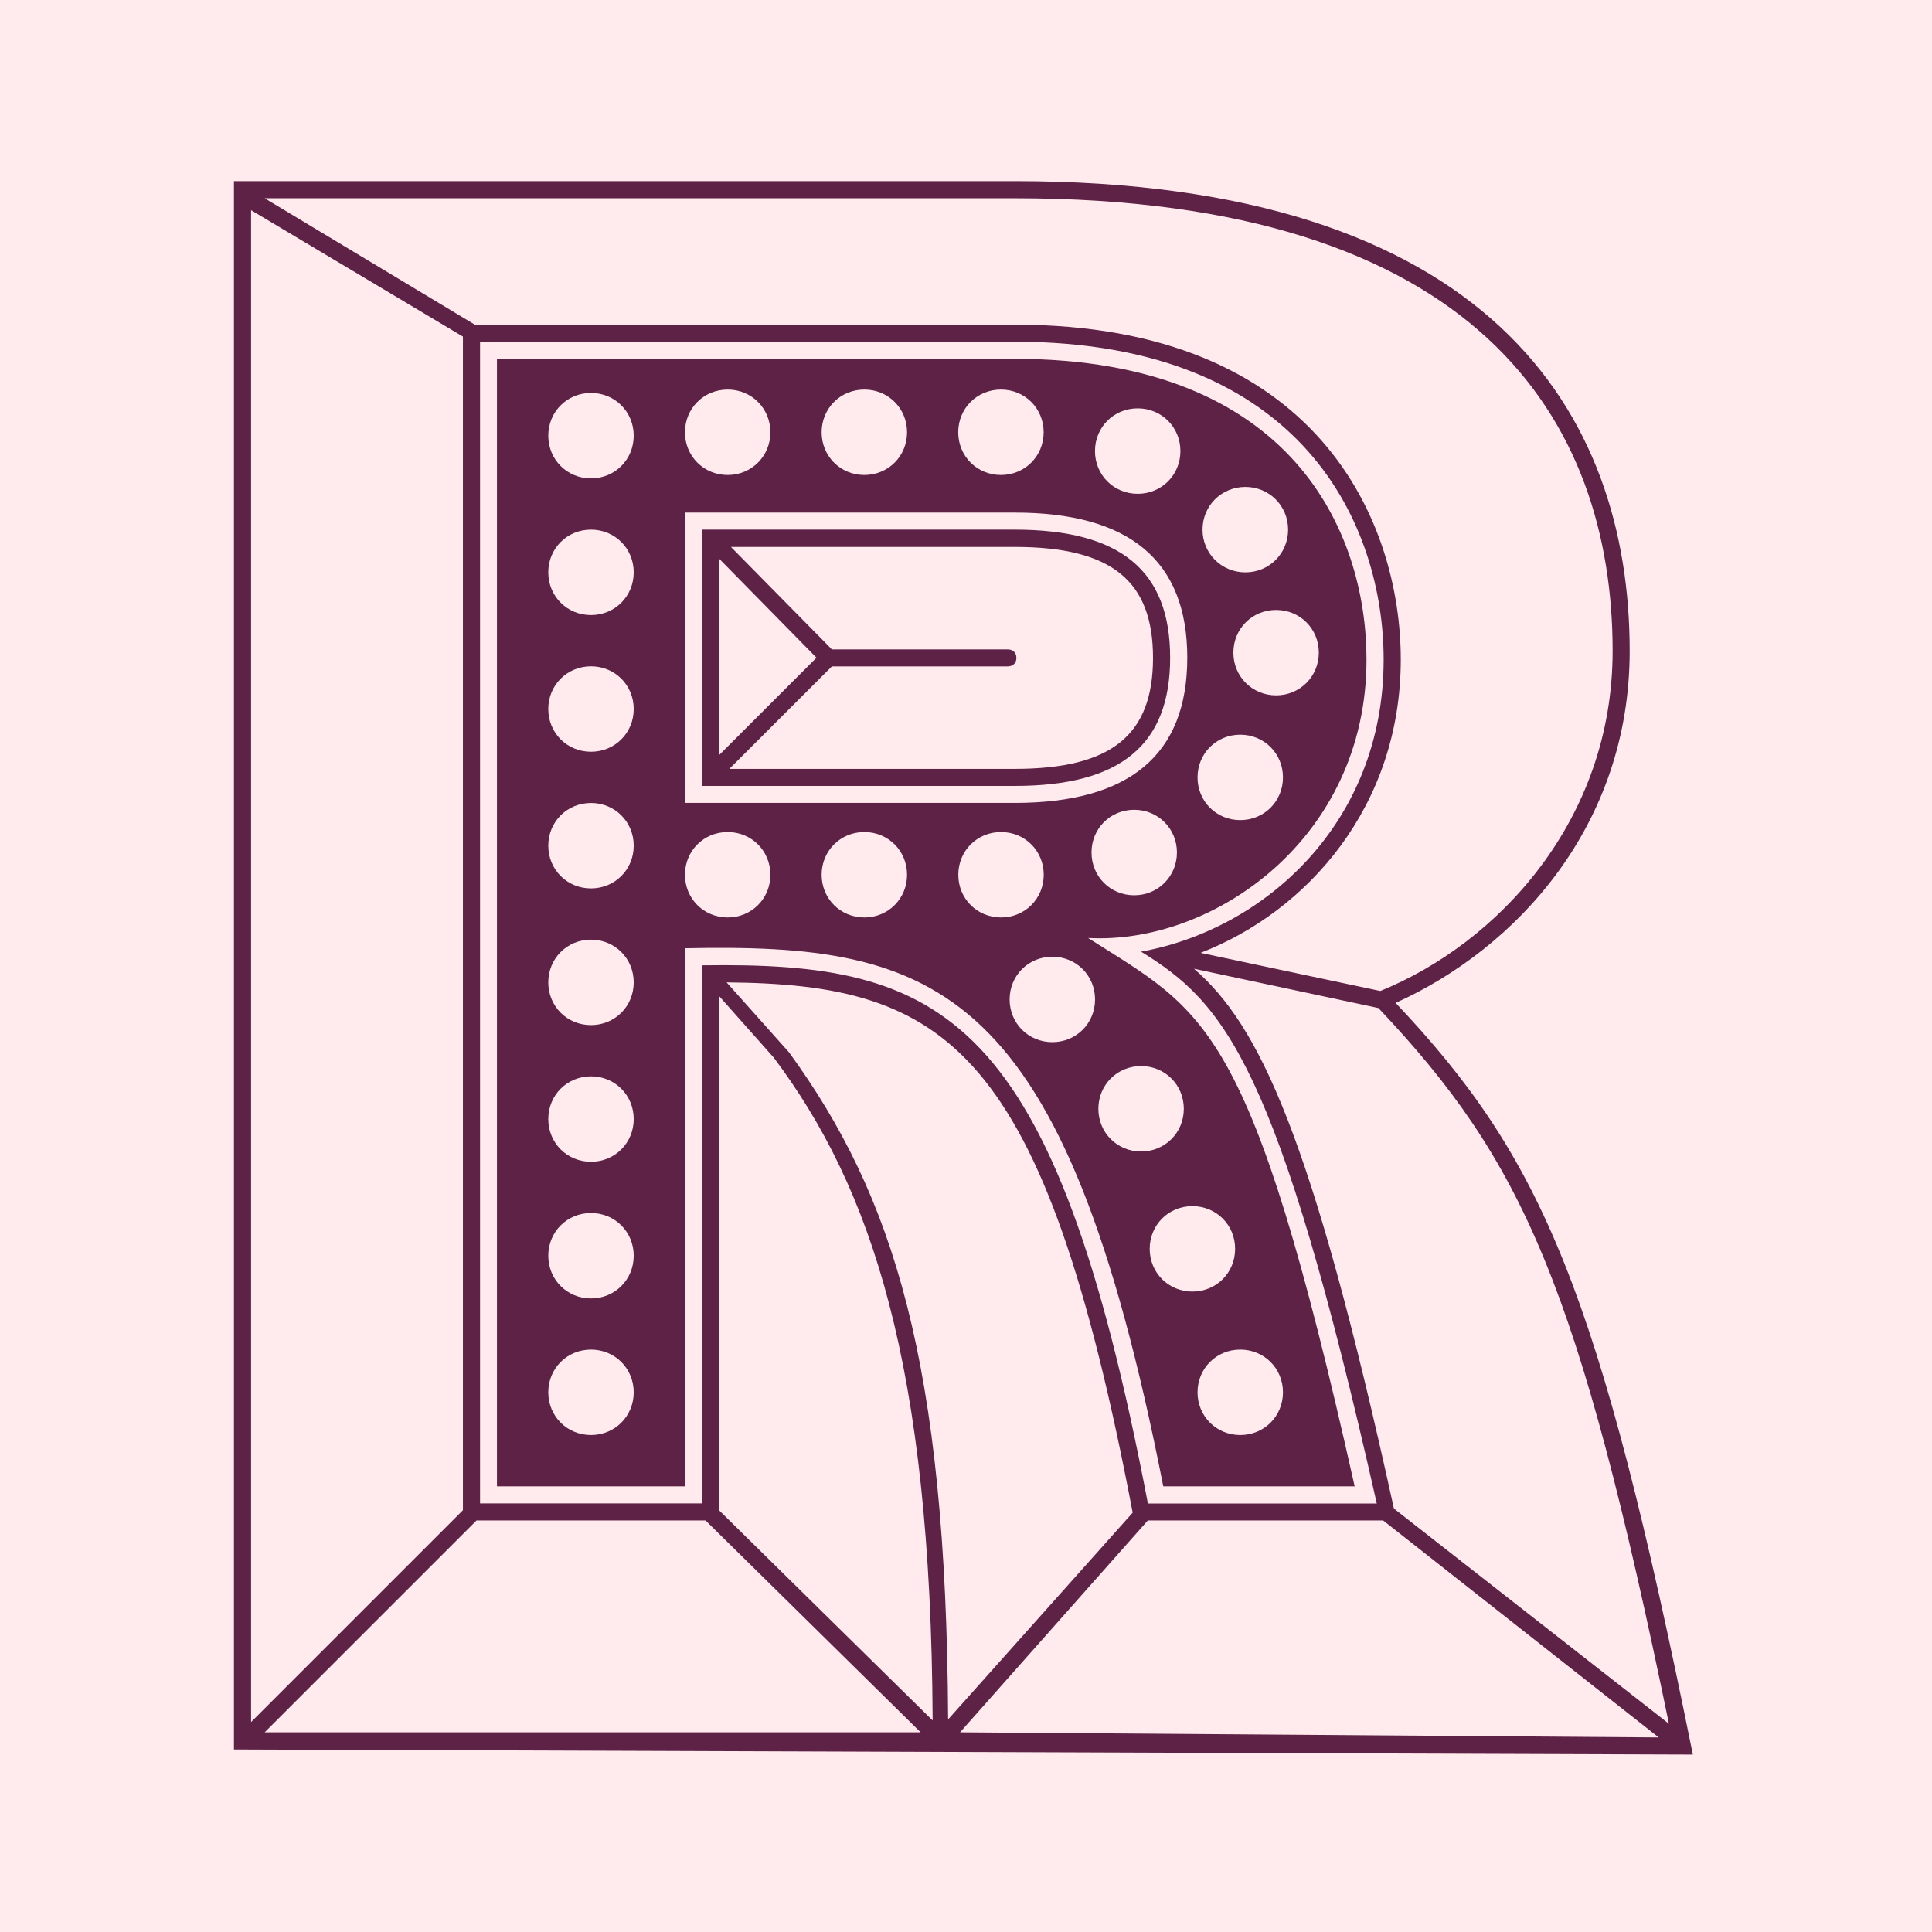
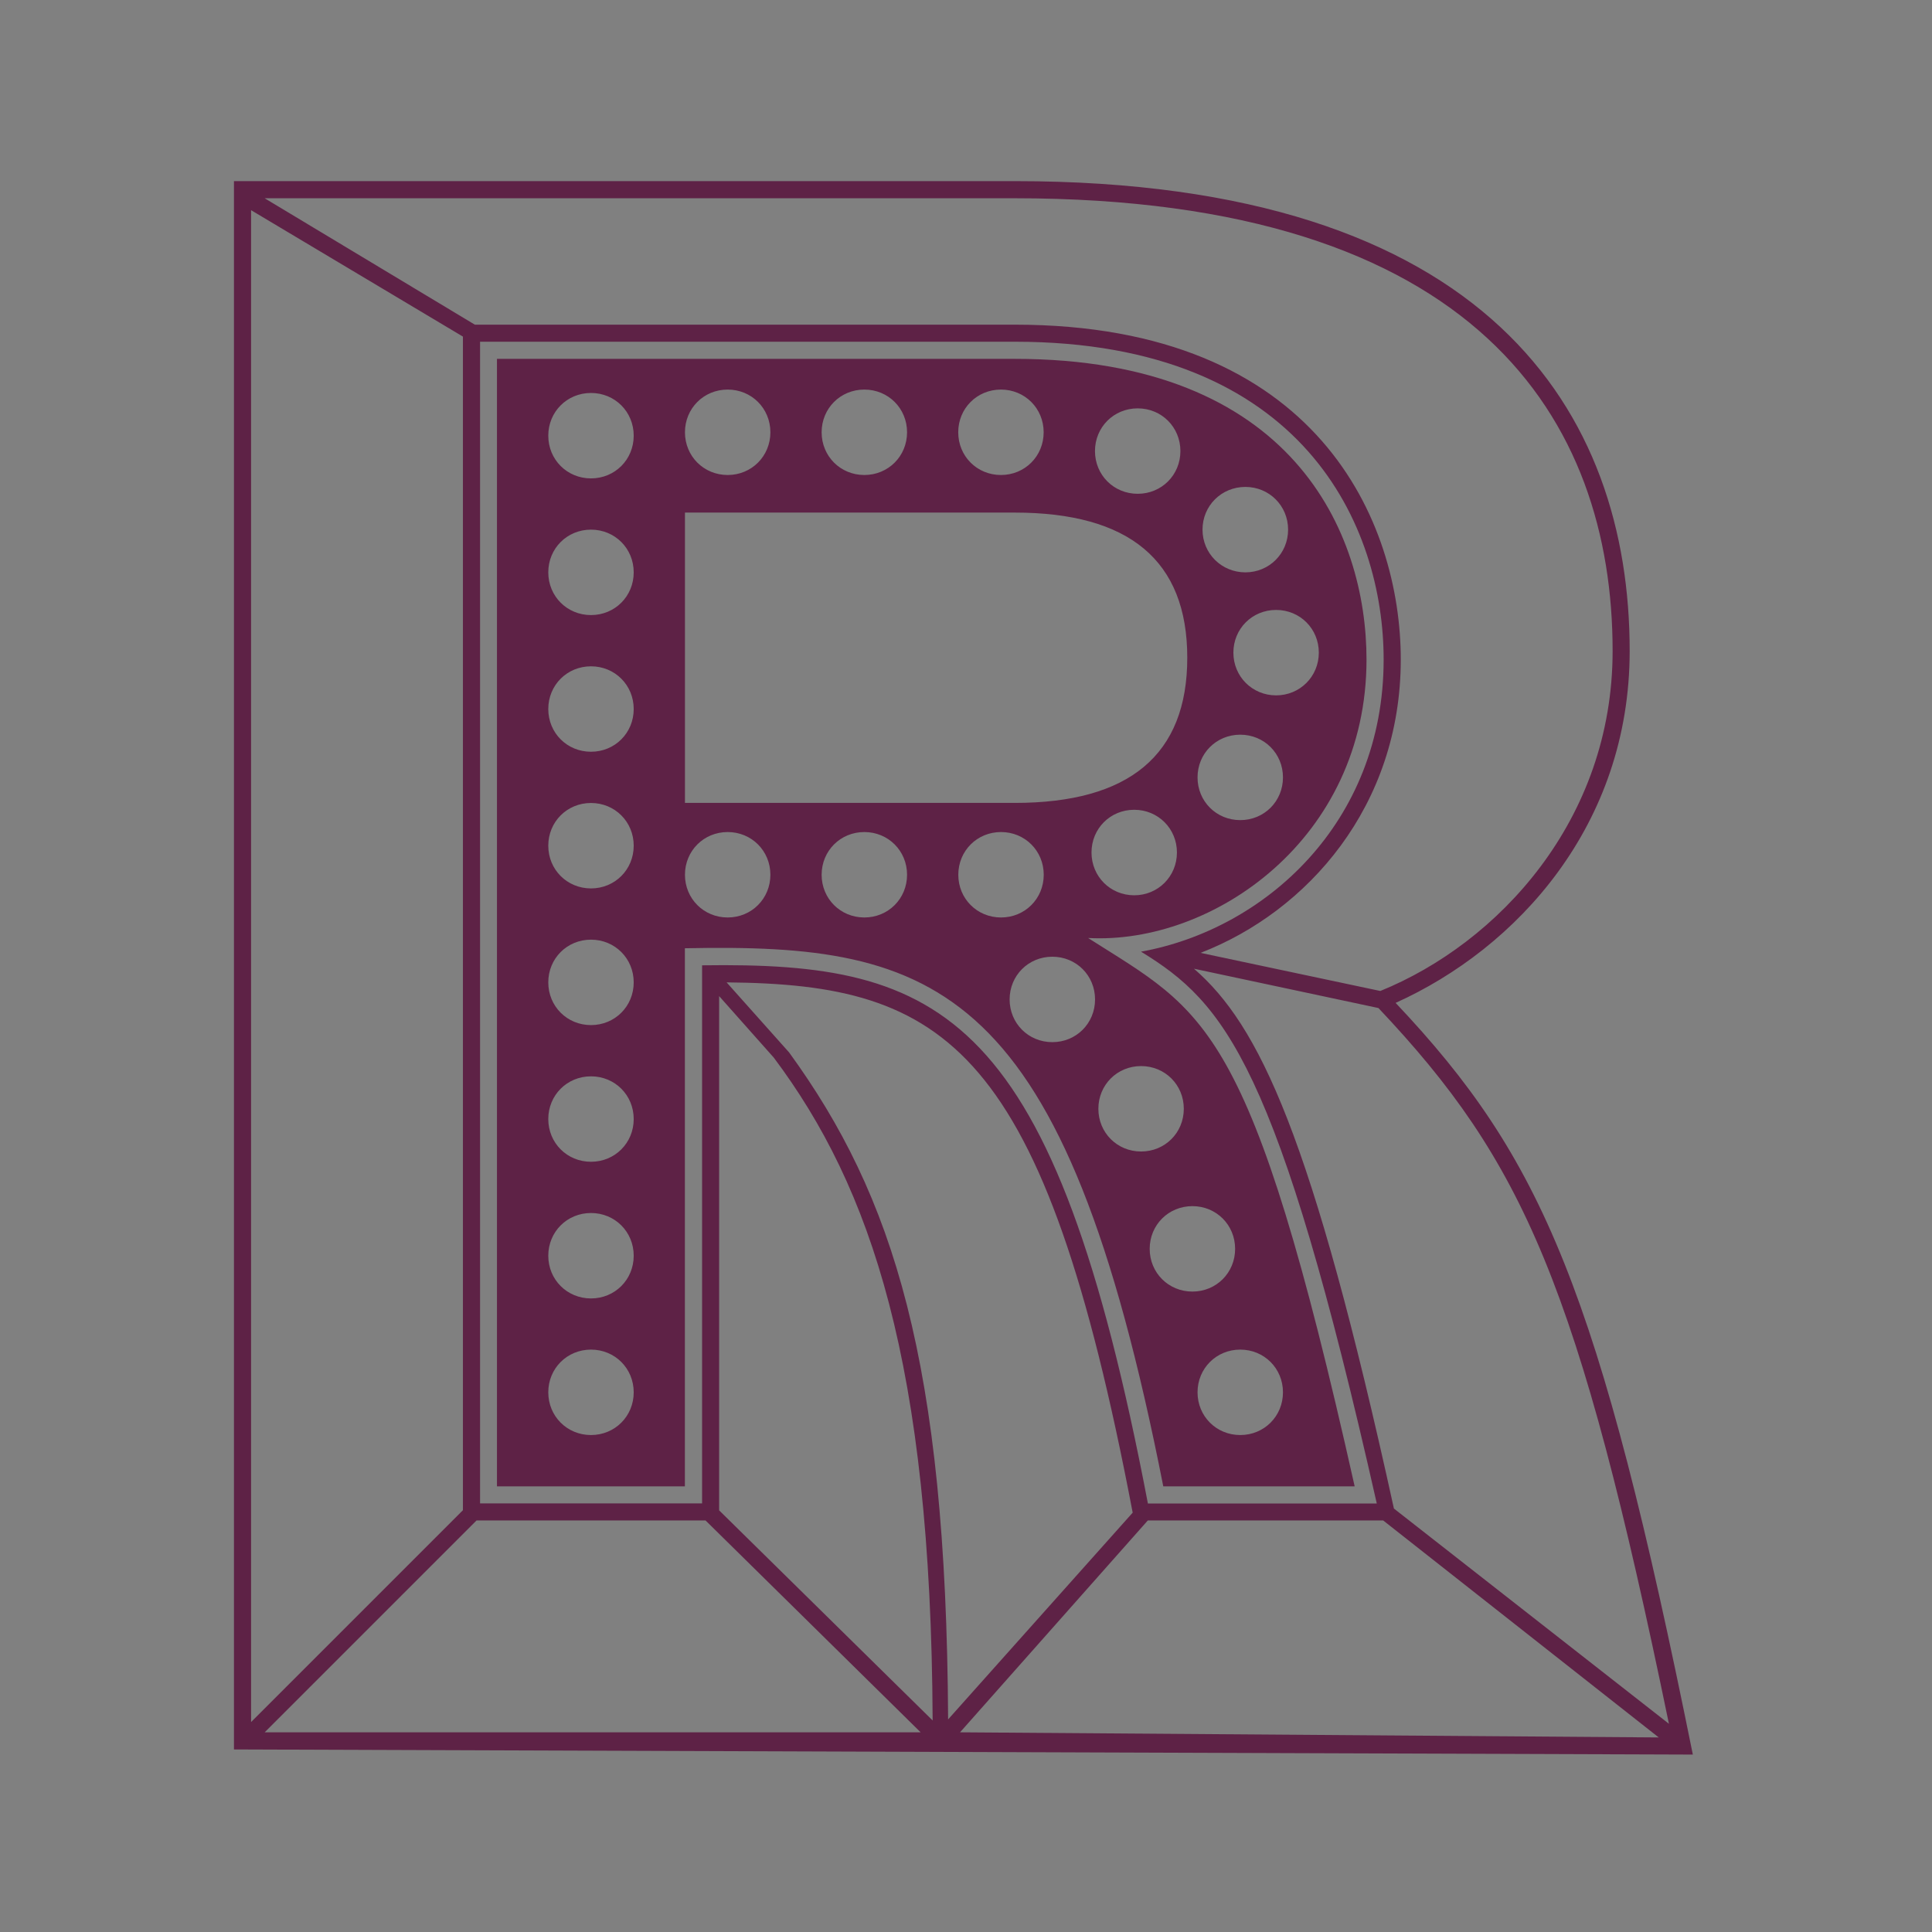
<svg xmlns="http://www.w3.org/2000/svg" version="1.1" width="256" height="256">
  <rect width="100%" height="100%" fill="#808080" stroke="none" />
  <svg width="256" height="256" viewBox="0 0 256 256" fill="none">
-     <rect width="256" height="256" fill="#FFEBEE" />
    <g clip-path="url(#clip0_6613_4)">
      <path d="M184.92 132.89C200.99 125.65 215.94 109.35 215.94 86.26C215.95 54.79 197.38 24 134.46 24H31V231.81L224.31 232.49C211.87 170.91 204.39 153.48 184.92 132.88V132.89ZM221.14 228.41L184.7 199.89C173.83 150.32 166.82 135.83 158.21 128.36L182.65 133.57C201.89 153.94 209.14 170.24 221.14 228.41ZM125.63 227.83C125.38 180.38 118.37 158.45 104.56 139.45L96.28 130.17C125.42 130.42 138.3 138.61 150.07 200.35L150.09 200.43L125.63 227.83ZM95.29 200.12V131.99L102.53 140.14C115.43 157.35 123.36 180.66 123.58 227.97L95.29 200.13V200.12ZM152.1 199.21C139.66 134.02 124.95 127.45 93.03 127.91V199.21H63.61V45.28H134.46C172.93 45.28 183.34 69.96 183.34 87.39C183.34 109.12 167.51 123.16 151.19 126.1C162.29 132.89 169.31 141.04 182.43 199.22H152.09L152.1 199.21ZM33.27 27.85L61.34 44.6V200.11L33.27 228.18V27.85ZM134.46 26.27C195.8 26.27 213.68 55.7 213.68 86.26C213.68 108.67 198.51 124.97 182.9 131.31L159.08 126.26C173.27 120.77 185.61 106.78 185.61 87.39C185.61 69.28 174.75 43.02 134.46 43.02H62.92L35.07 26.27H134.46ZM35.07 229.54L63.14 201.47H93.49L121.99 229.54H35.07ZM127.21 229.54L152.09 201.47H183.28L219.79 230.22L127.21 229.54Z" fill="#5E2246" />
-       <path d="M155.05 87.16C155.05 75.62 148.49 70.18 134.46 70.18H93.02V104.14H134.46C148.49 104.14 155.05 98.7 155.05 87.15V87.16ZM152.78 87.16C152.78 97.35 147.36 101.88 134.46 101.88H96.64L110.23 88.3H133.54C134.22 88.3 134.68 87.85 134.68 87.17C134.68 86.49 134.22 86.05 133.54 86.05H110.22L109.78 85.59L96.85 72.47H134.46C147.36 72.47 152.78 77 152.78 87.18V87.16ZM95.29 74.03L108.19 87.15L95.29 100.05V74.02V74.03Z" fill="#5E2246" />
      <path d="M144.19 124.29C160.71 125.19 181.07 111.16 181.07 87.39C181.07 70.64 171.34 47.55 134.46 47.55H65.85V196.95H90.75V125.65C124.26 124.97 141.01 130.18 154.14 196.95H179.5C165.68 135.16 159.8 134.24 144.18 124.29H144.19ZM78.31 190.15C75.14 190.15 72.65 187.66 72.65 184.49C72.65 181.32 75.14 178.83 78.31 178.83C81.48 178.83 83.97 181.32 83.97 184.49C83.97 187.66 81.48 190.15 78.31 190.15ZM78.31 172.05C75.14 172.05 72.65 169.56 72.65 166.39C72.65 163.22 75.14 160.73 78.31 160.73C81.48 160.73 83.97 163.22 83.97 166.39C83.97 169.56 81.48 172.05 78.31 172.05ZM78.31 153.94C75.14 153.94 72.65 151.45 72.65 148.28C72.65 145.11 75.14 142.62 78.31 142.62C81.48 142.62 83.97 145.11 83.97 148.28C83.97 151.45 81.48 153.94 78.31 153.94ZM78.31 135.83C75.14 135.83 72.65 133.34 72.65 130.17C72.65 127 75.14 124.51 78.31 124.51C81.48 124.51 83.97 127 83.97 130.17C83.97 133.34 81.48 135.83 78.31 135.83ZM78.31 117.72C75.14 117.72 72.65 115.23 72.65 112.06C72.65 108.89 75.14 106.4 78.31 106.4C81.48 106.4 83.97 108.89 83.97 112.06C83.97 115.23 81.48 117.72 78.31 117.72ZM78.31 99.61C75.14 99.61 72.65 97.12 72.65 93.95C72.65 90.78 75.14 88.29 78.31 88.29C81.48 88.29 83.97 90.78 83.97 93.95C83.97 97.12 81.48 99.61 78.31 99.61ZM78.31 81.5C75.14 81.5 72.65 79.01 72.65 75.84C72.65 72.67 75.14 70.18 78.31 70.18C81.48 70.18 83.97 72.67 83.97 75.84C83.97 79.01 81.48 81.5 78.31 81.5ZM78.31 63.39C75.14 63.39 72.65 60.9 72.65 57.73C72.65 54.56 75.14 52.07 78.31 52.07C81.48 52.07 83.97 54.56 83.97 57.73C83.97 60.9 81.48 63.39 78.31 63.39ZM150.29 118.63C147.12 118.63 144.63 116.13 144.63 112.96C144.63 109.79 147.12 107.3 150.29 107.3C153.46 107.3 155.95 109.8 155.95 112.96C155.95 116.12 153.46 118.63 150.29 118.63ZM174.75 86.48C174.75 89.65 172.24 92.14 169.09 92.14C165.94 92.14 163.43 89.65 163.43 86.48C163.43 83.31 165.92 80.82 169.09 80.82C172.26 80.82 174.75 83.31 174.75 86.48ZM165.02 64.52C168.17 64.52 170.68 67.01 170.68 70.18C170.68 73.35 168.17 75.84 165.02 75.84C161.87 75.84 159.34 73.35 159.34 70.18C159.34 67.01 161.85 64.52 165.02 64.52ZM164.34 97.35C167.51 97.35 170 99.84 170 103.01C170 106.18 167.51 108.67 164.34 108.67C161.17 108.67 158.68 106.18 158.68 103.01C158.68 99.84 161.17 97.35 164.34 97.35ZM150.75 54.11C153.92 54.11 156.41 56.6 156.41 59.77C156.41 62.94 153.92 65.43 150.75 65.43C147.58 65.43 145.09 62.94 145.09 59.77C145.09 56.6 147.58 54.11 150.75 54.11ZM132.63 51.62C135.8 51.62 138.29 54.11 138.29 57.28C138.29 60.45 135.8 62.94 132.63 62.94C129.46 62.94 126.97 60.45 126.97 57.28C126.97 54.11 129.46 51.62 132.63 51.62ZM114.53 51.62C117.7 51.62 120.19 54.11 120.19 57.28C120.19 60.45 117.7 62.94 114.53 62.94C111.36 62.94 108.87 60.45 108.87 57.28C108.87 54.11 111.36 51.62 114.53 51.62ZM96.42 51.62C99.59 51.62 102.08 54.11 102.08 57.28C102.08 60.45 99.59 62.94 96.42 62.94C93.25 62.94 90.76 60.45 90.76 57.28C90.76 54.11 93.25 51.62 96.42 51.62ZM90.76 67.92H134.46C149.61 67.92 157.32 74.25 157.32 87.15C157.32 100.05 149.62 106.39 134.46 106.39H90.76V67.91V67.92ZM96.42 121.57C93.25 121.57 90.76 119.08 90.76 115.91C90.76 112.74 93.25 110.25 96.42 110.25C99.59 110.25 102.08 112.74 102.08 115.91C102.08 119.08 99.59 121.57 96.42 121.57ZM114.53 121.57C111.36 121.57 108.87 119.08 108.87 115.91C108.87 112.74 111.36 110.25 114.53 110.25C117.7 110.25 120.19 112.74 120.19 115.91C120.19 119.08 117.7 121.57 114.53 121.57ZM126.98 115.91C126.98 112.74 129.47 110.25 132.64 110.25C135.81 110.25 138.3 112.74 138.3 115.91C138.3 119.08 135.81 121.57 132.64 121.57C129.47 121.57 126.98 119.08 126.98 115.91ZM139.44 138.09C136.27 138.09 133.78 135.6 133.78 132.43C133.78 129.26 136.27 126.77 139.44 126.77C142.61 126.77 145.1 129.26 145.1 132.43C145.1 135.6 142.61 138.09 139.44 138.09ZM145.54 146.92C145.54 143.75 148.03 141.26 151.2 141.26C154.37 141.26 156.86 143.75 156.86 146.92C156.86 150.09 154.37 152.58 151.2 152.58C148.03 152.58 145.54 150.09 145.54 146.92ZM152.34 165.48C152.34 162.31 154.83 159.82 158 159.82C161.17 159.82 163.66 162.31 163.66 165.48C163.66 168.65 161.17 171.14 158 171.14C154.83 171.14 152.34 168.65 152.34 165.48ZM164.34 190.15C161.17 190.15 158.68 187.66 158.68 184.49C158.68 181.32 161.17 178.83 164.34 178.83C167.51 178.83 170 181.32 170 184.49C170 187.66 167.51 190.15 164.34 190.15Z" fill="#5E2246" />
    </g>
    <defs>
      <clipPath id="SvgjsClipPath1001">
-         <rect width="193.31" height="208.49" fill="white" transform="translate(31 24)" />
-       </clipPath>
+         </clipPath>
    </defs>
  </svg>
  <style>@media (prefers-color-scheme: light) { :root { filter: none; } }
@media (prefers-color-scheme: dark) { :root { filter: none; } }
</style>
</svg>